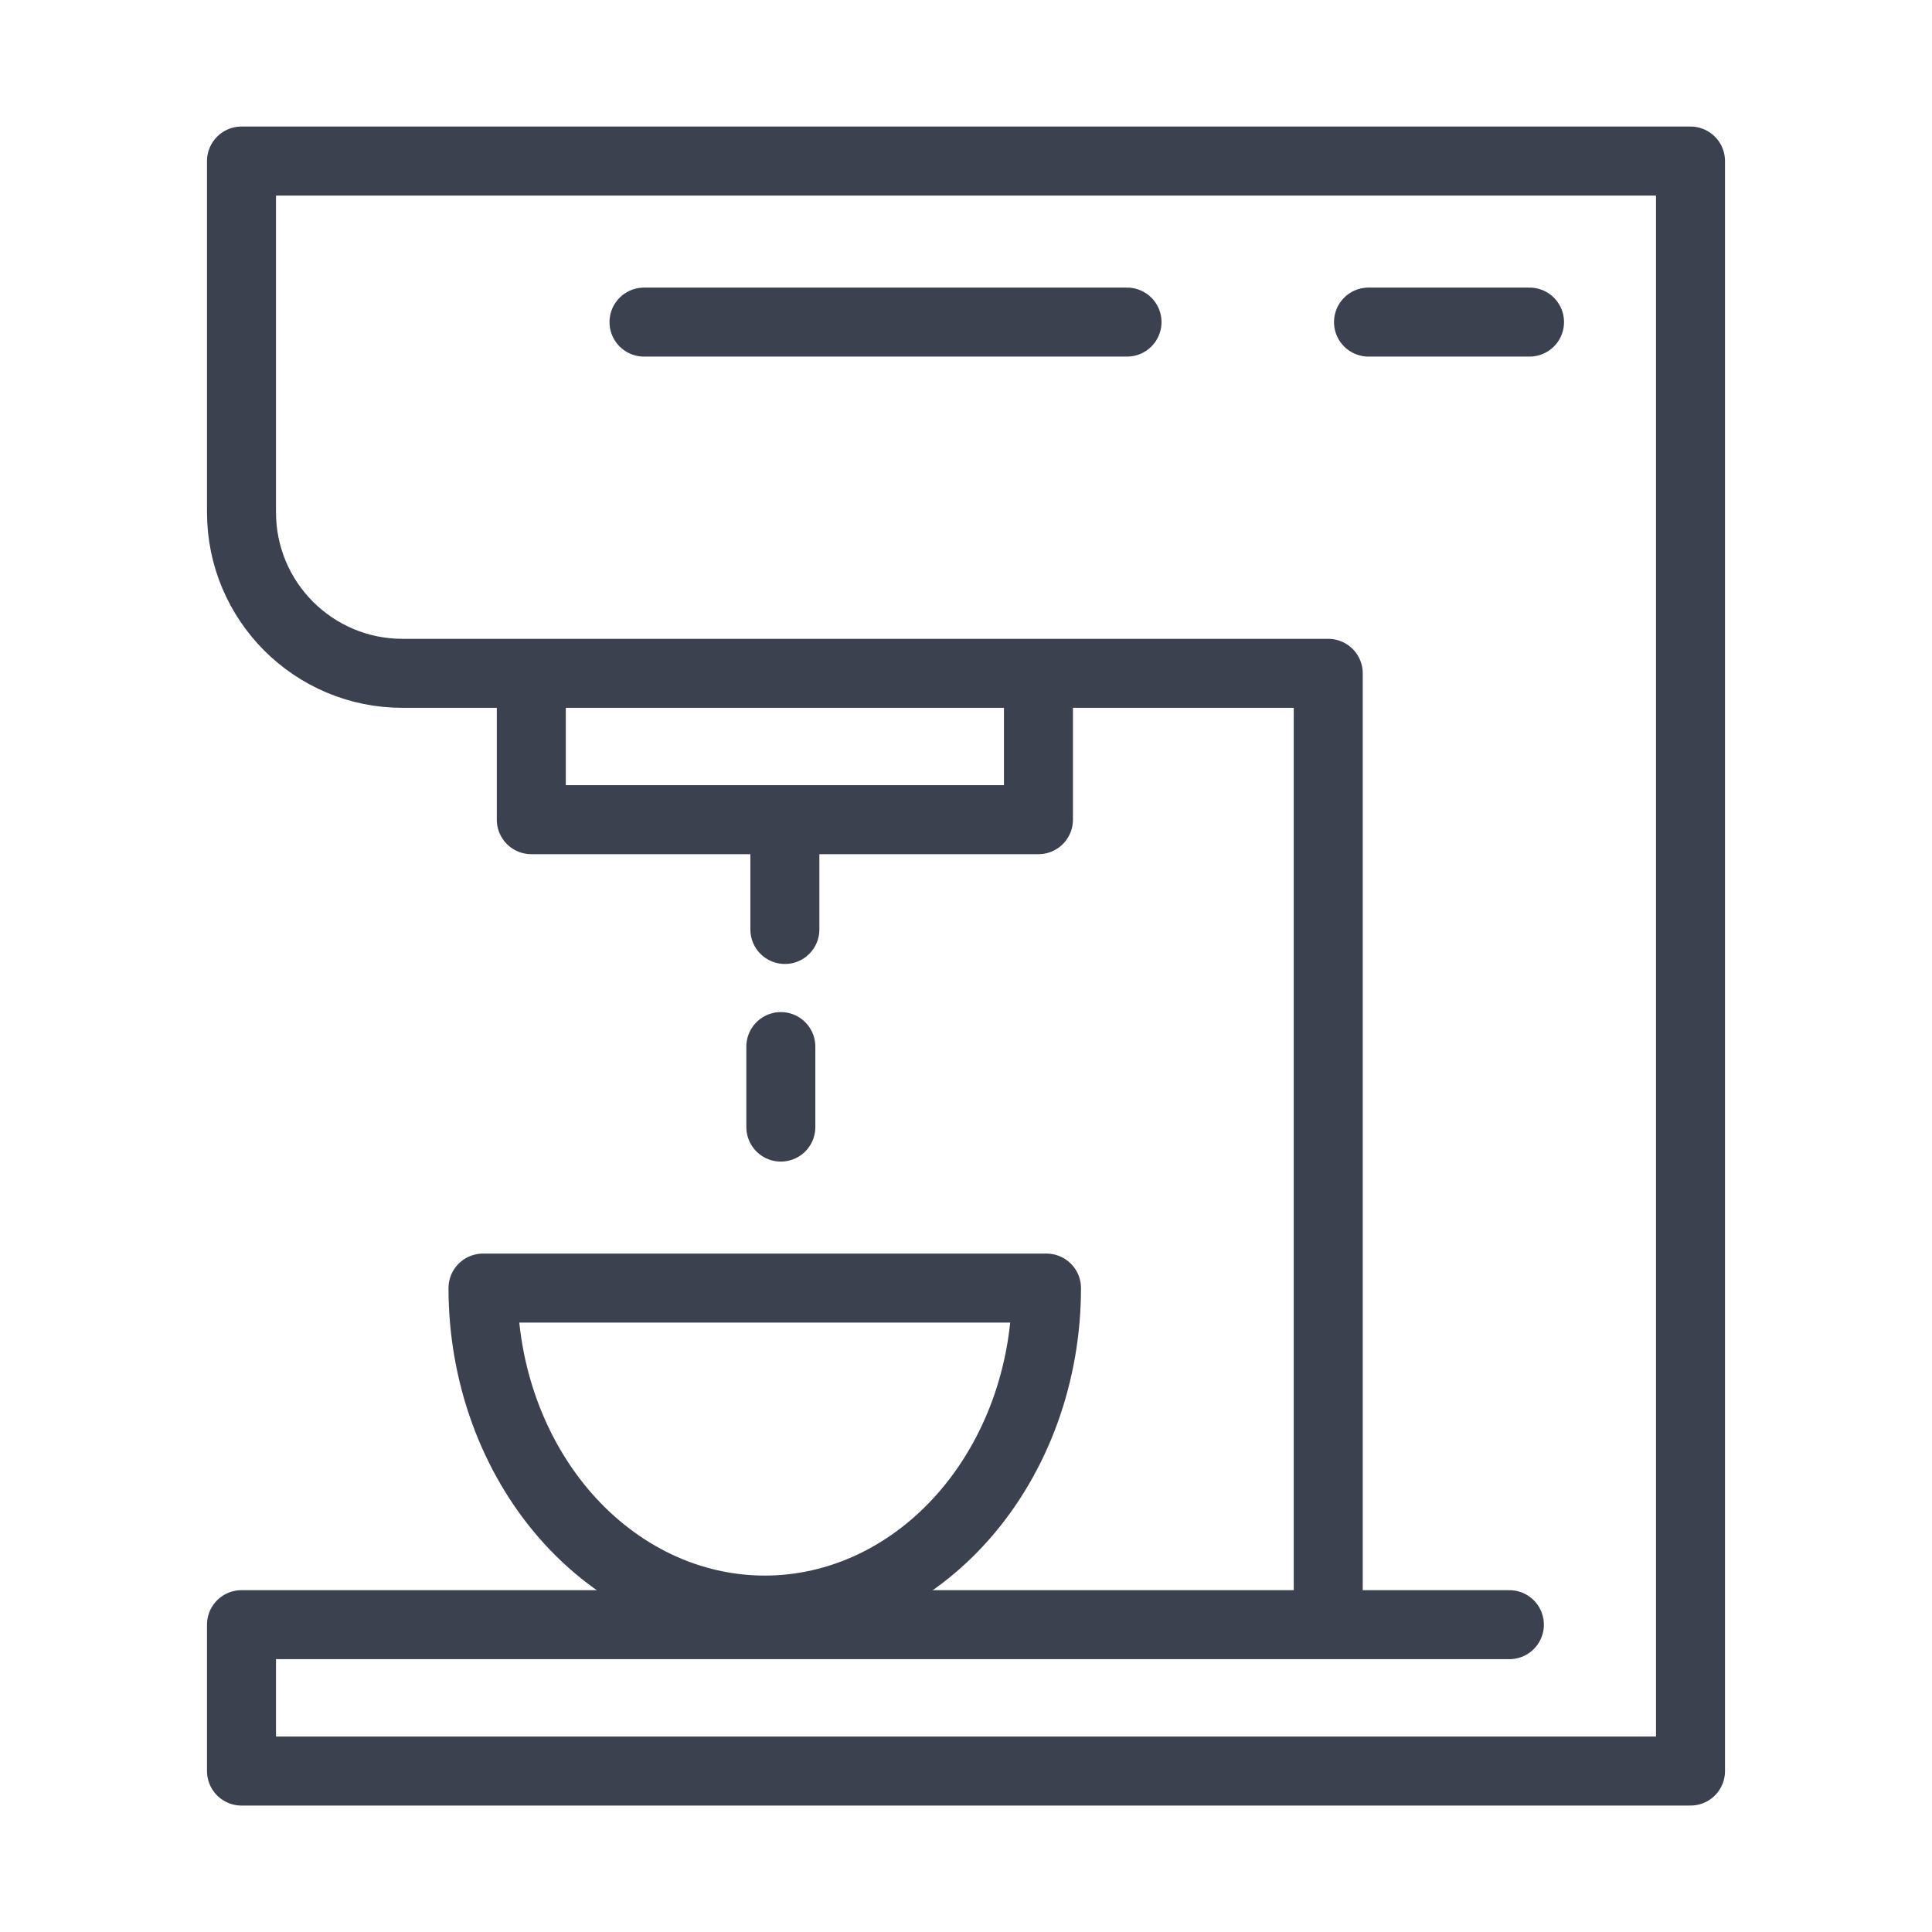
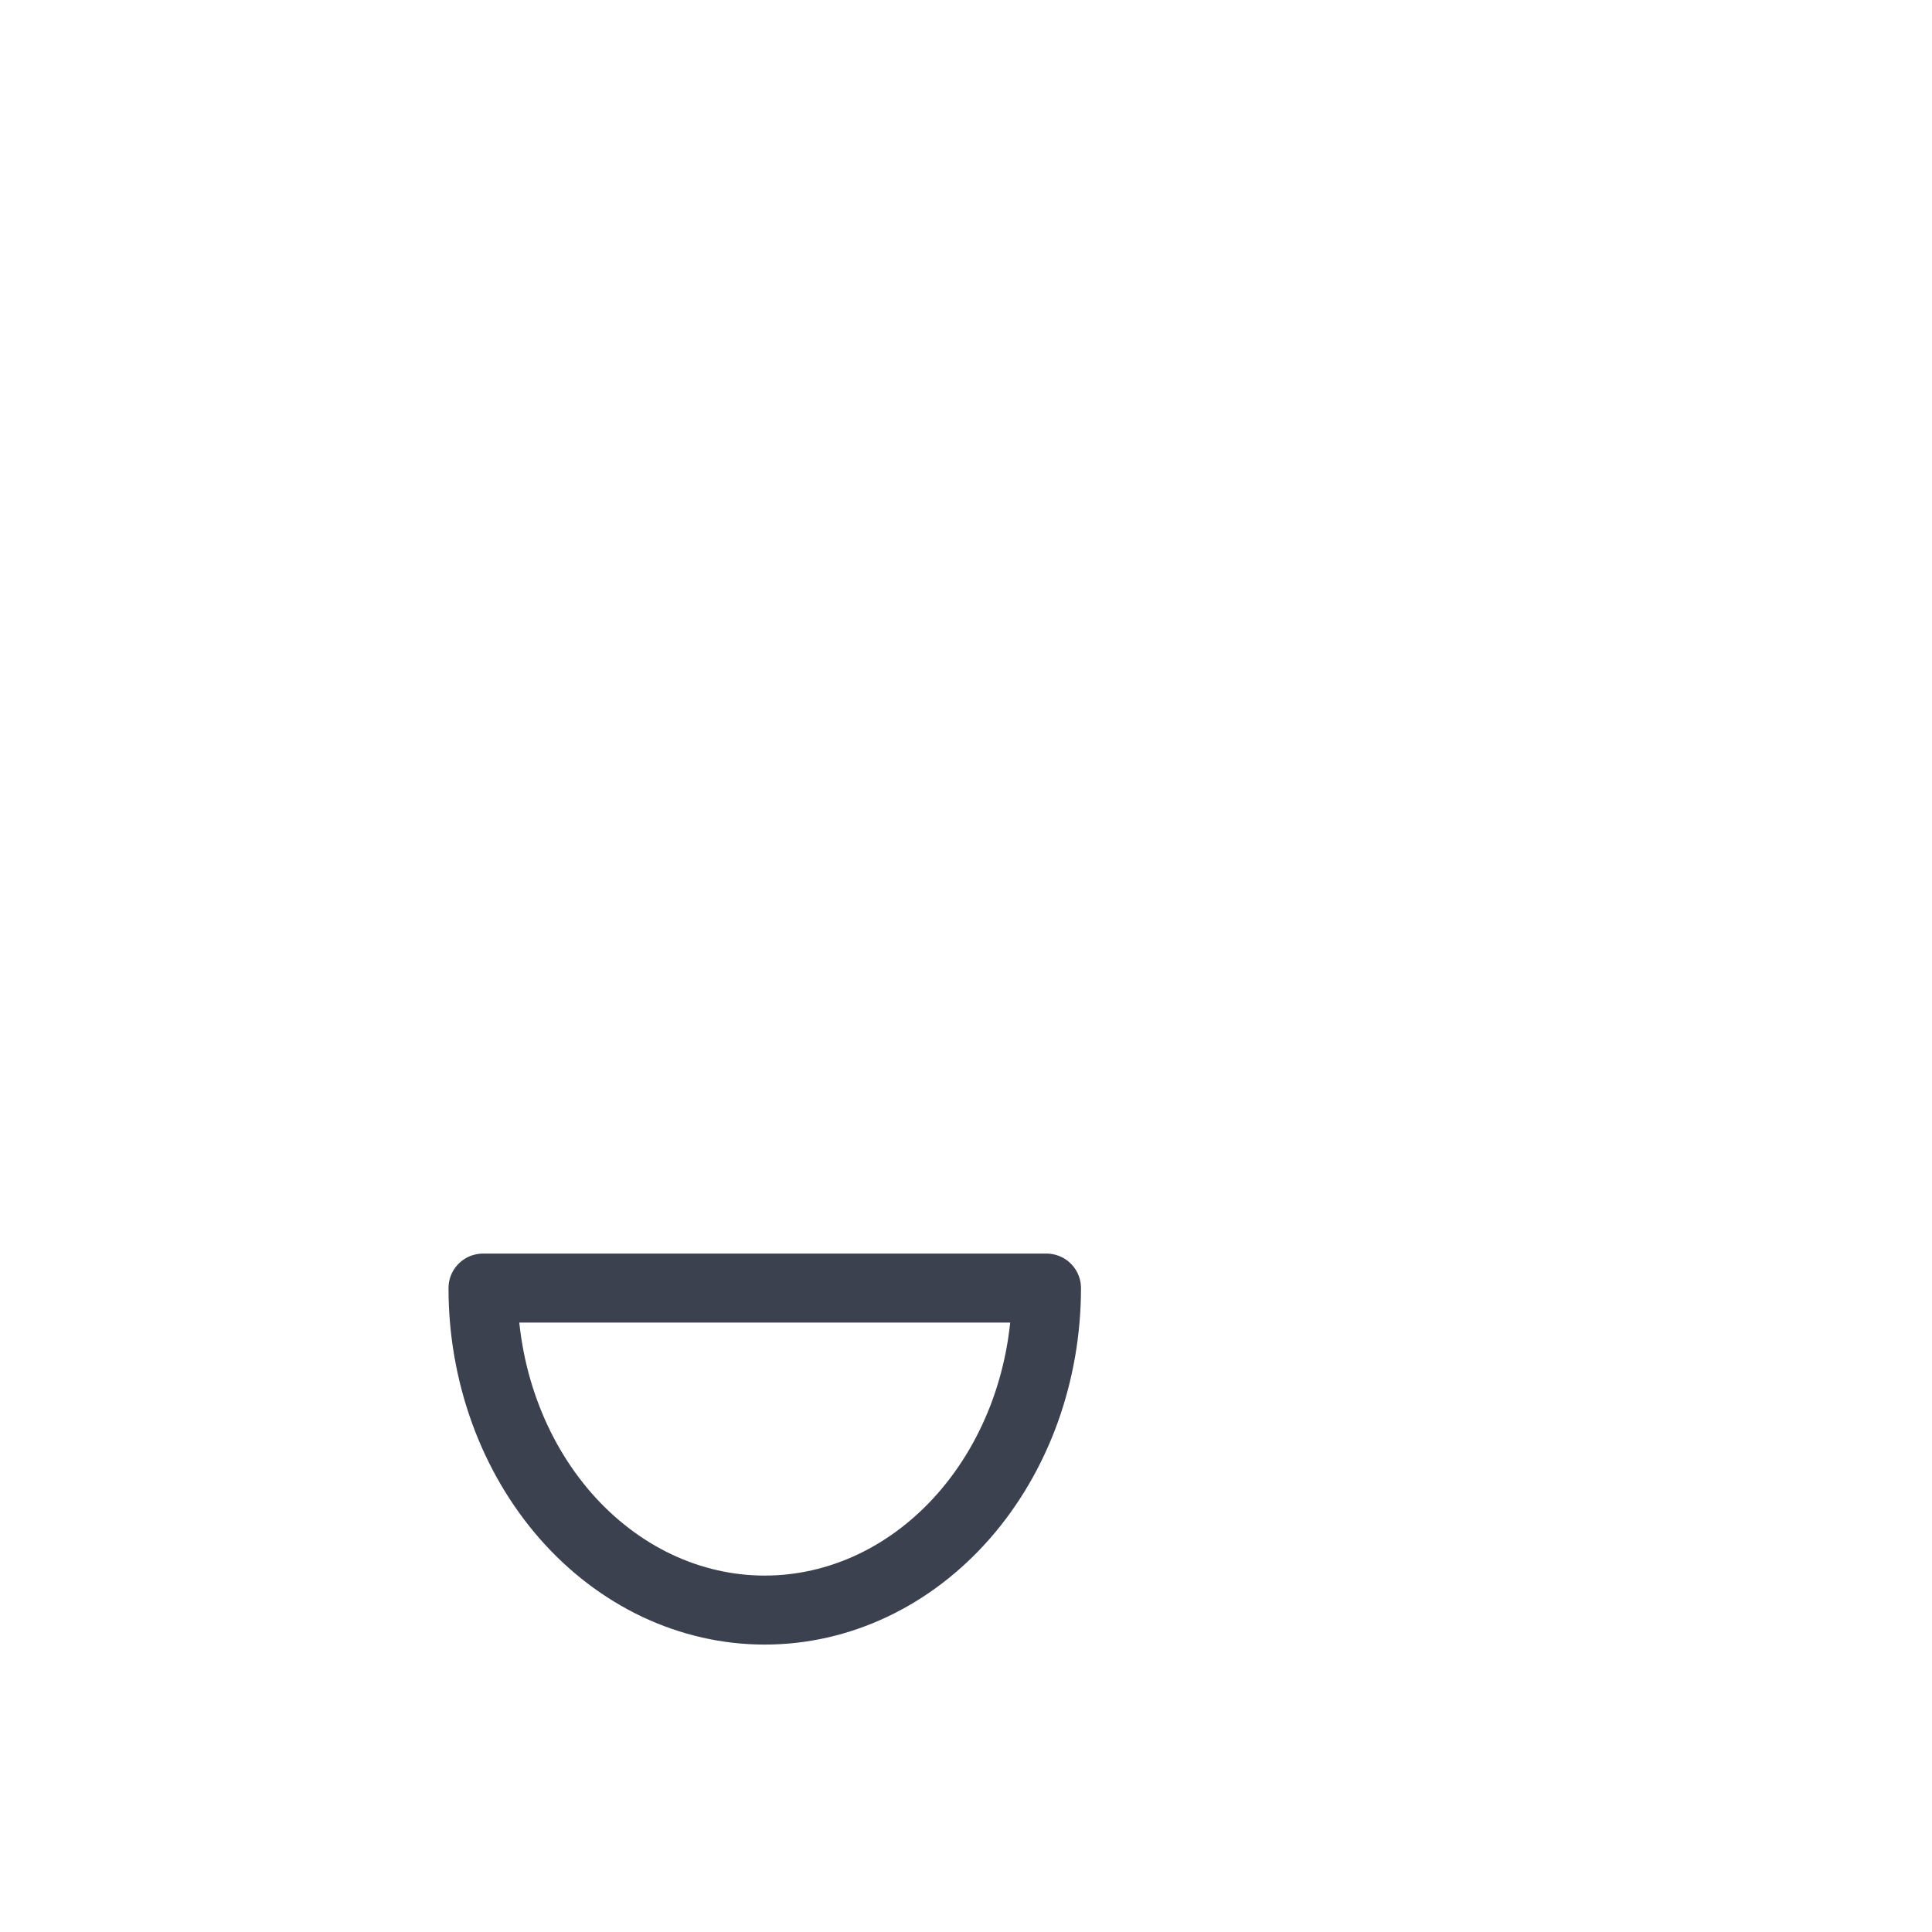
<svg xmlns="http://www.w3.org/2000/svg" width="56" height="56" viewBox="0 0 56 56" fill="none">
-   <path d="M38.5 47.092H7V51.335H49V4.668H7V14.85C7 17.427 9.089 19.517 11.667 19.517H15.4M38.5 47.092V19.517H30.1M38.5 47.092H43.75M15.4 19.517V23.759H22.75M15.4 19.517H30.1M30.1 19.517V23.759H22.75M22.75 23.759V26.941" stroke="#3C414F" stroke-width="2" stroke-linecap="round" stroke-linejoin="round" />
  <path d="M30.333 37.336C30.333 38.562 30.122 39.775 29.712 40.908C29.301 42.04 28.7 43.069 27.941 43.936C27.183 44.802 26.283 45.49 25.292 45.959C24.301 46.428 23.239 46.669 22.167 46.669C21.094 46.669 20.032 46.428 19.041 45.959C18.051 45.49 17.15 44.802 16.392 43.936C15.634 43.069 15.032 42.04 14.622 40.908C14.211 39.775 14 38.562 14 37.336L30.333 37.336Z" stroke="#3C414F" stroke-width="2" stroke-linejoin="round" />
-   <path d="M22.633 30.336V32.669" stroke="#3C414F" stroke-width="2" stroke-linecap="round" stroke-linejoin="round" />
-   <path d="M44.334 9.336H39.667M32.667 9.336H18.667" stroke="#3C414F" stroke-width="2" stroke-linecap="round" stroke-linejoin="round" />
</svg>